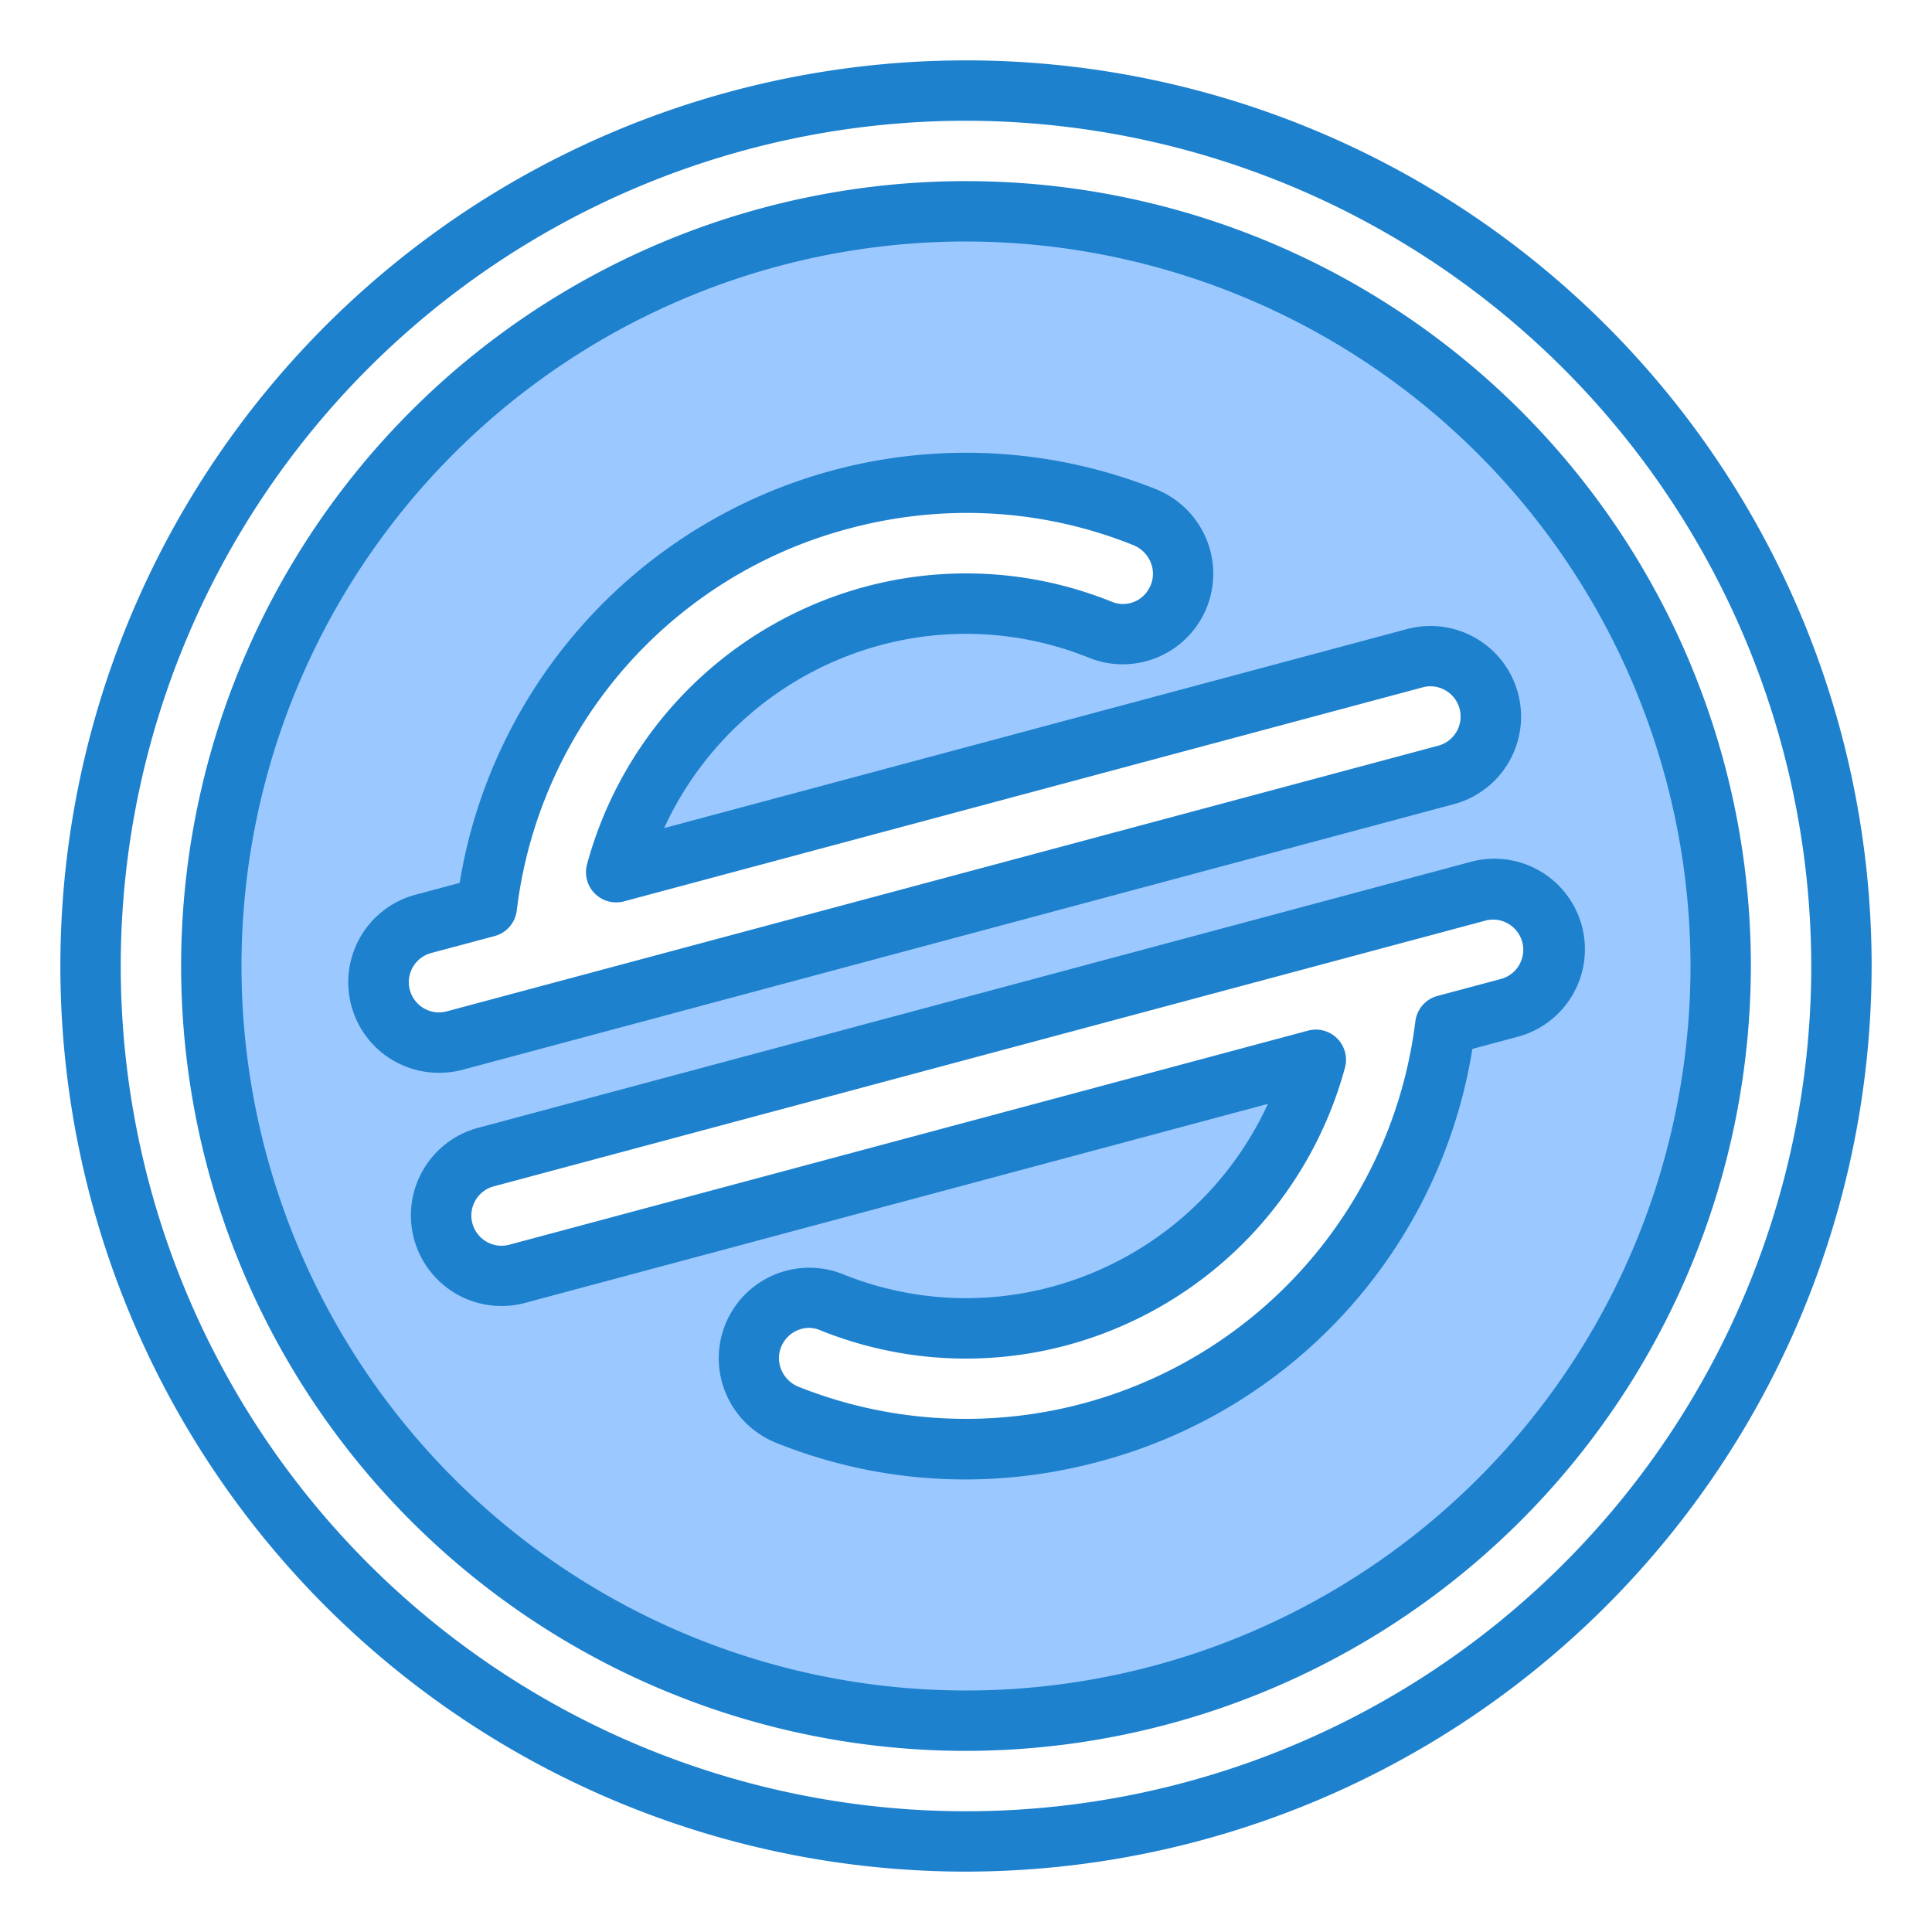
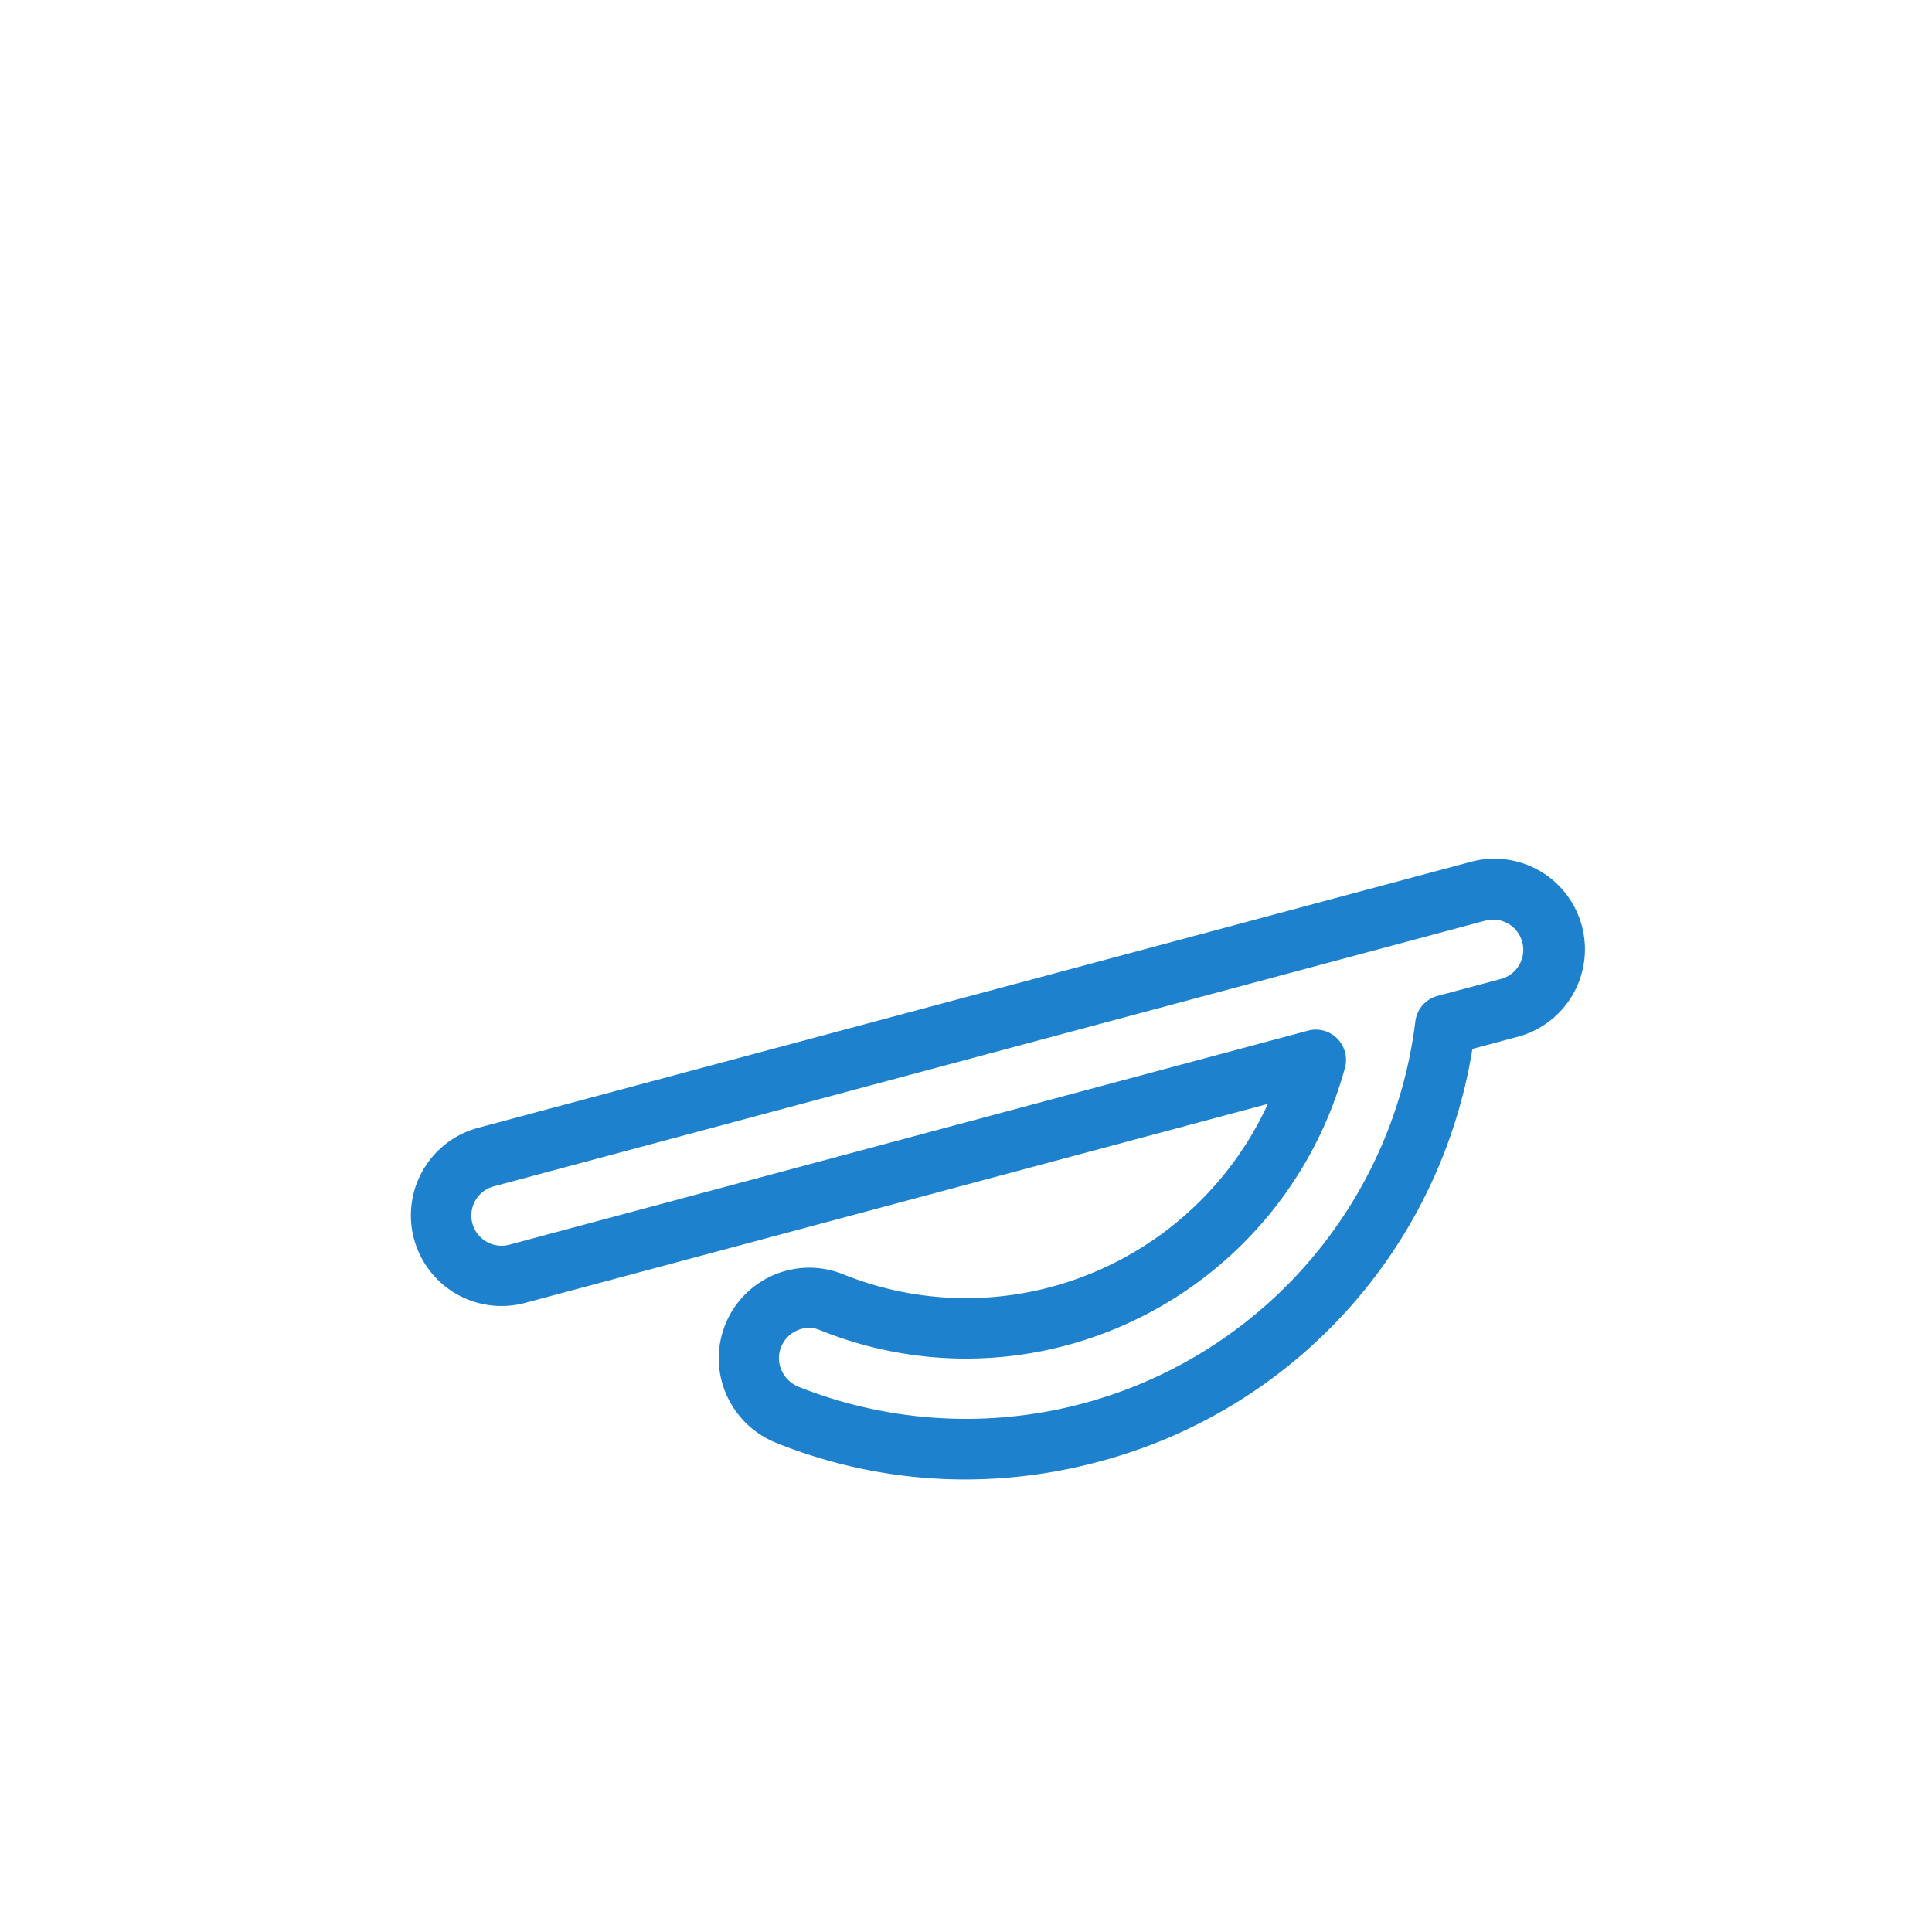
<svg xmlns="http://www.w3.org/2000/svg" height="512" viewBox="0 0 64 64" width="512">
  <g id="Layer_35" data-name="Layer 35">
-     <path d="m32 7a25 25 0 1 0 25 25 25.028 25.028 0 0 0 -25-25zm-19.388 26.054a2 2 0 0 1 1.414-2.45l2.1-.561a16 16 0 0 1 21.783-12.914 2.016 2.016 0 0 1 1.015 2.878 1.982 1.982 0 0 1 -2.448.865 11.987 11.987 0 0 0 -16.065 8.022l26.457-7.089a2 2 0 0 1 2.449 1.414 2 2 0 0 1 -1.417 2.449l-32.841 8.8a2 2 0 0 1 -2.447-1.414zm38.776-2.108a2 2 0 0 1 -1.414 2.45l-2.1.561a16 16 0 0 1 -21.783 12.913 2.015 2.015 0 0 1 -1.015-2.877 1.982 1.982 0 0 1 2.448-.865 11.987 11.987 0 0 0 16.065-8.022l-26.457 7.094a2 2 0 1 1 -1.032-3.868l32.841-8.8a2 2 0 0 1 2.447 1.414z" fill="#9bc9ff" />
    <g fill="#1e81ce">
-       <path d="m32 62a30 30 0 1 1 30-30 30.034 30.034 0 0 1 -30 30zm0-58a28 28 0 1 0 28 28 28.032 28.032 0 0 0 -28-28z" />
-       <path d="m32 58a26 26 0 1 1 26-26 26.03 26.03 0 0 1 -26 26zm0-50a24 24 0 1 0 24 24 24.028 24.028 0 0 0 -24-24z" />
-       <path d="m14.54 35.538a3 3 0 0 1 -.772-5.9l1.458-.391a17 17 0 0 1 23.055-13.047 3.039 3.039 0 0 1 1.746 1.827 3 3 0 0 1 -3.927 3.773 10.877 10.877 0 0 0 -6.948-.424 11.05 11.05 0 0 0 -7.152 6.056l24.608-6.593a3 3 0 0 1 1.554 5.8l-32.843 8.8a3.019 3.019 0 0 1 -.779.099zm17.49-18.547a15.1 15.1 0 0 0 -3.912.52 14.927 14.927 0 0 0 -11 12.654 1 1 0 0 1 -.734.844l-2.1.561a1 1 0 0 0 -.241 1.832.989.989 0 0 0 .759.1l32.842-8.8a1 1 0 0 0 .24-1.832.982.982 0 0 0 -.758-.1l-26.456 7.089a1 1 0 0 1 -1.224-1.227 13.067 13.067 0 0 1 9.189-9.189 12.875 12.875 0 0 1 8.216.5.981.981 0 0 0 1.207-.438.984.984 0 0 0 .079-.825 1.04 1.04 0 0 0 -.6-.624 14.779 14.779 0 0 0 -5.507-1.065z" />
      <path d="m31.968 49.009a16.783 16.783 0 0 1 -6.249-1.21 3.039 3.039 0 0 1 -1.746-1.827 3 3 0 0 1 3.927-3.772 10.883 10.883 0 0 0 6.948.424 11.05 11.05 0 0 0 7.152-6.056l-24.609 6.593a3 3 0 0 1 -1.554-5.8l32.843-8.8a3 3 0 1 1 1.552 5.795l-1.458.391a16.912 16.912 0 0 1 -12.374 13.673 17.107 17.107 0 0 1 -4.432.589zm-5.168-5.021a1 1 0 0 0 -.861.505.984.984 0 0 0 -.079.825 1.04 1.04 0 0 0 .6.624 15 15 0 0 0 20.425-12.107 1 1 0 0 1 .734-.844l2.1-.561a1 1 0 0 0 .241-1.832.989.989 0 0 0 -.759-.1l-32.846 8.802a1 1 0 0 0 -.24 1.832.99.99 0 0 0 .758.1l26.457-7.091a1 1 0 0 1 1.224 1.227 13.067 13.067 0 0 1 -9.189 9.189 12.875 12.875 0 0 1 -8.216-.5.926.926 0 0 0 -.349-.069z" />
    </g>
  </g>
</svg>